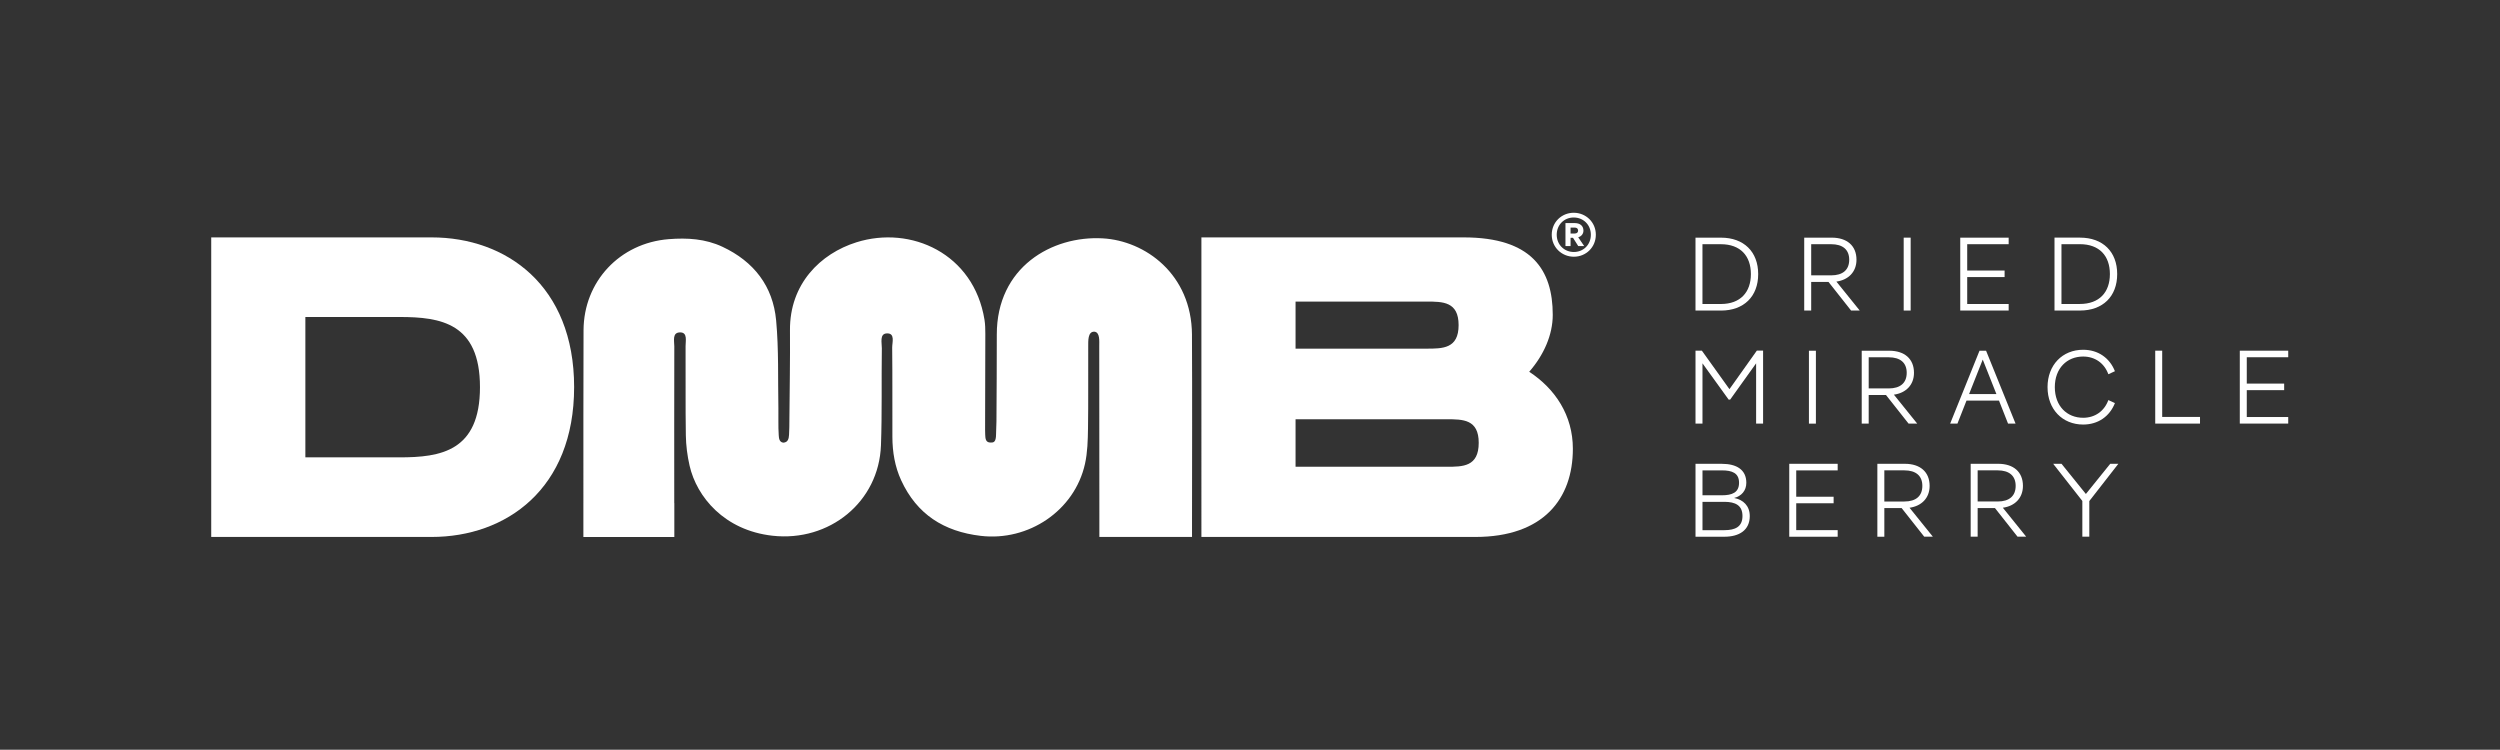
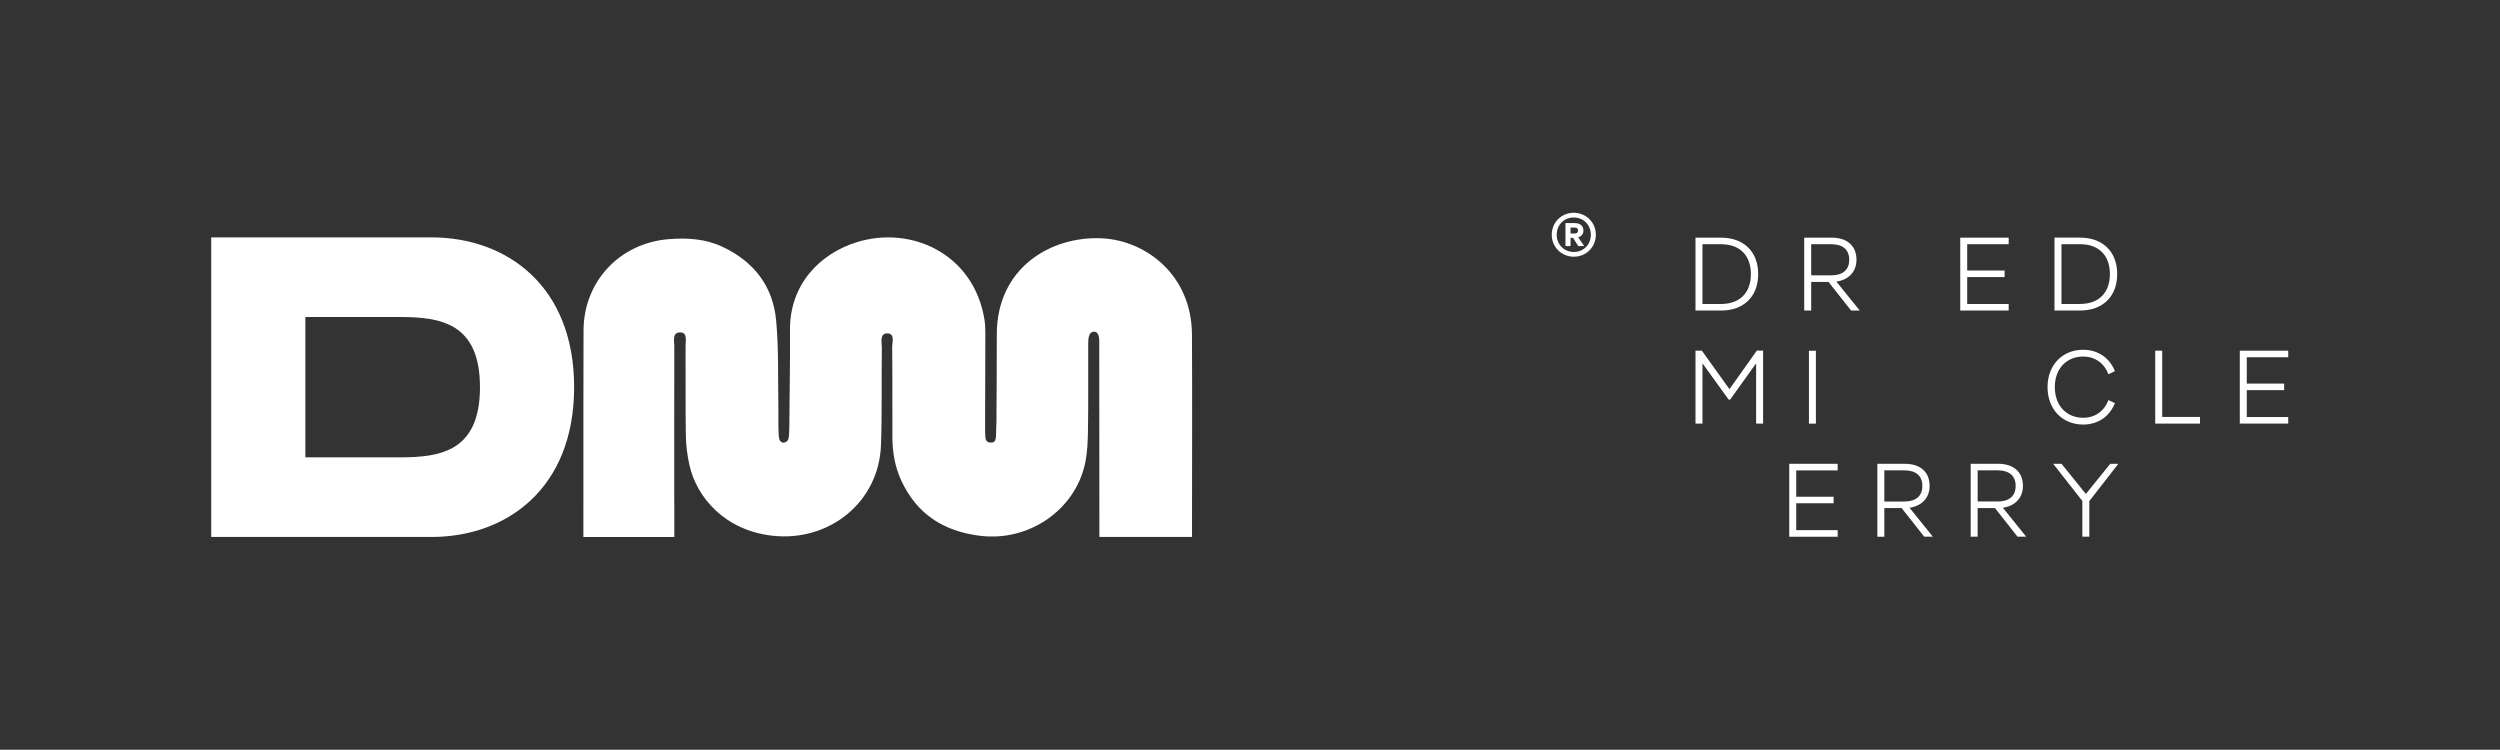
<svg xmlns="http://www.w3.org/2000/svg" id="a" viewBox="0 0 3009.45 902.5">
  <rect x="0" y="0" width="3009.45" height="902.5" fill="#333333" stroke="none" />
  <defs>
    <style>.b{fill:#fff;}</style>
  </defs>
  <g>
    <path class="b" d="M2041,373.85v-87.76h30.71c27.46,0,44.76,16.92,44.76,43.87,0,26.96-17.3,43.88-44.75,43.89h-30.71Zm8.39-79.86v71.96h22.2c23.44,0,36.1-14.17,36.1-35.99,0-21.94-12.67-35.98-36.11-35.98h-22.19Z" />
    <path class="b" d="M2238.71,373.83h-10.41l-27.21-34.47h-20.81v34.48h-8.4v-87.76h33.21c18.18,0,29.71,9.64,29.71,26.57,0,14.67-9.78,24.32-24.19,26.33l28.09,34.85Zm-58.43-79.85v37.48h24.08c14.04,0,21.69-6.65,21.68-18.81,0-12.16-7.78-18.68-21.69-18.68h-24.07Z" />
-     <path class="b" d="M2300.01,286.07v87.76h-8.39v-87.76h8.39Z" />
    <path class="b" d="M2359.69,286.06h58.3v7.89h-49.9v31.72h45.01v7.89h-45.01v32.35h49.9v7.89h-58.29v-87.75Z" />
    <path class="b" d="M2473.16,373.81v-87.76h30.71c27.45,0,44.76,16.92,44.76,43.87,0,26.96-17.3,43.88-44.75,43.89h-30.72Zm8.39-79.86v71.96h22.2c23.44,0,36.1-14.17,36.1-35.99,0-21.94-12.66-35.98-36.11-35.98h-22.19Z" />
    <path class="b" d="M2041,422.09h7.65l33.23,46.38,32.96-46.39h7.53v87.88h-8.39v-72.59l-31.22,43.63h-1.88l-31.47-43.63v72.59h-8.39v-87.88Z" />
    <path class="b" d="M2185.94,422.2v87.76h-8.39v-87.76h8.39Z" />
-     <path class="b" d="M2307.93,509.95h-10.41l-27.21-34.47h-20.81v34.48h-8.4v-87.76h33.21c18.18,0,29.71,9.65,29.71,26.57,0,14.67-9.78,24.32-24.19,26.33l28.09,34.85Zm-58.43-79.85v37.48h24.08c14.04,0,21.68-6.65,21.68-18.81,0-12.16-7.78-18.68-21.69-18.68h-24.07Z" />
-     <path class="b" d="M2356.33,509.94h-8.78l35.34-87.76h7.9l35.49,87.76h-9.03l-10.91-27.71h-39.11l-10.91,27.71Zm46.88-35.61l-16.43-41.49-16.42,41.5h32.85Z" />
    <path class="b" d="M2464.78,466.05c0-26.7,17.92-45.01,42.87-45.01,18.05,0,31.97,9.9,38.24,25.82l-7.9,3.64c-4.89-13.41-16.18-21.31-30.34-21.31-19.43,0-34.1,14.04-34.1,36.86,0,22.82,14.68,36.86,34.11,36.86,14.17,0,25.45-7.9,30.34-21.31l7.9,3.63c-6.27,15.92-20.18,25.83-38.23,25.83-24.95,0-42.88-18.3-42.88-45.01Z" />
    <path class="b" d="M2648.33,509.91h-53.91v-87.75h8.39v79.73h45.52v8.02Z" />
    <path class="b" d="M2696.22,422.15h58.3v7.89h-49.9v31.72h45.01v7.89h-45.01v32.35h49.9v7.89h-58.3v-87.75Z" />
-     <path class="b" d="M2106.34,621.15c0,17.18-12.79,24.95-30.59,24.95h-34.73v-87.76h31.83c17.3,0,29.34,6.89,29.34,22.81,0,9.53-5.89,16.05-14.67,18.3,10.91,2.01,18.81,9.53,18.81,21.69Zm-56.92-54.9v29.96h23.45c12.16,0,20.56-3.26,20.56-15.05s-8.4-14.92-20.56-14.92h-23.44Zm0,37.86v34.1h26.33c13.17,0,21.81-4.14,21.81-17.06,0-12.91-8.65-17.05-21.82-17.05h-26.33Z" />
    <path class="b" d="M2153.86,558.33h58.3v7.89h-49.89v31.72h45.01v7.89h-45.01v32.35h49.9v7.89h-58.3v-87.75Z" />
    <path class="b" d="M2326.75,646.07h-10.4l-27.21-34.47h-20.81v34.48h-8.4v-87.76h33.21c18.18,0,29.71,9.65,29.71,26.57,0,14.67-9.78,24.32-24.19,26.33l28.08,34.85Zm-58.43-79.85v37.48h24.07c14.04,0,21.69-6.65,21.69-18.81,0-12.16-7.78-18.68-21.69-18.68h-24.07Z" />
    <path class="b" d="M2439.09,646.06h-10.41l-27.21-34.47h-20.81v34.48h-8.4v-87.76h33.21c18.18,0,29.71,9.64,29.71,26.57,0,14.67-9.77,24.32-24.19,26.33l28.09,34.85Zm-58.43-79.85v37.48h24.07c14.04,0,21.69-6.65,21.68-18.81,0-12.16-7.77-18.68-21.69-18.68h-24.07Z" />
    <path class="b" d="M2550.04,558.29l-34.97,44.88v42.88h-8.39v-43l-35.11-44.75h10.03l29.34,36.35,29.33-36.36h9.78Z" />
  </g>
  <path class="b" d="M691.12,466.07c0,122.61-81.91,180.3-171.55,180.3H254.27V285.77h265.31c89.64,0,171.55,57.7,171.55,180.3Zm-113.34,0c0-77.27-47.39-84.48-96.85-84.48h-113.34v168.97h113.34c49.45,0,96.85-7.21,96.85-84.49Z" />
-   <path class="b" d="M1893.38,540.25c0,60.27-35.54,106.12-117.45,106.12h-329.7V285.77h315.79c81.91,0,107.15,39.15,107.15,93.24,0,24.21-10.82,48.43-28.33,68.52,31.43,20.61,52.55,52.55,52.55,92.73Zm-333.82-120.55h157.64c19.58,0,38.64,0,38.64-28.33s-19.06-28.33-38.64-28.33h-157.64v56.67Zm220.49,113.33c0-28.33-19.06-28.33-38.64-28.33h-181.85v57.18h181.85c19.58,0,38.64,0,38.64-28.85Z" />
  <path class="b" d="M1921.03,282.58c0,15.06-11.84,26.46-26.46,26.46s-26.61-11.4-26.61-26.46,11.84-26.46,26.47-26.46,26.61,11.4,26.61,26.46Zm-5.99,0c0-11.99-9.06-20.76-20.62-20.76s-20.47,8.77-20.47,20.76,9.07,20.76,20.62,20.76,20.47-8.77,20.47-20.76Zm-15.21,3.07l7.16,10.53h-7.16l-6.29-9.94h-2.92v9.94h-6.14v-27.63h11.26c6.29,0,10.38,3.36,10.38,9.07,0,3.95-2.49,6.87-6.29,8.04Zm-9.21-11.7v7.16h4.82c2.63,0,4.24-1.17,4.24-3.51,0-2.49-1.61-3.66-4.24-3.66h-4.82Z" />
  <path class="b" d="M1434.88,403.02c-.39-73.08-56.4-113.26-107.51-116.1-61-3.39-127.63,34.58-127.45,115.94,.08,34.81-.26,69.63-.42,104.44-.02,5.12-.47,10.3-.47,15.29,0,10.27-3.33,10.15-6.57,10.15-6.23,0-6.27-5.07-6.5-9.67-.18-3.58-.13-7.17-.12-10.75,.1-36.86,.25-73.72,.27-110.58,0-5.61-.11-11.3-.99-16.82-12.84-79.72-88.57-113.88-154.14-93.28-43.48,13.66-80.44,50.16-80.03,105.82,.27,35.83-.41,71.67-.69,107.5-.05,6.14-.03,12.3-.43,18.42-.3,4.55-1.13,9.15-6.93,9.49-5.12-.68-5.26-5.87-5.49-9.19-.73-10.7-.2-21.49-.4-32.24-.67-35.29,.53-70.75-2.72-105.8-3.82-41.27-26.87-70.88-64.64-88.59-20.59-9.66-42.35-10.92-64.55-9.18-58.96,4.63-102.46,50.92-102.65,109.79-.23,69.32-.19,138.64-.18,207.96h-.01v40.77h109.48v-40.77h-.1c-.02-62.9-.1-125.8,.07-188.69,.02-6.5-2.91-17.13,7.44-16.81,8.68,.27,6.1,10.33,6.13,16.53,.22,35.84-.26,71.68,.32,107.51,.2,12.17,1.79,24.53,4.5,36.4,8.61,37.62,41.83,77.86,99.79,84.33,68.27,7.62,128.13-40.41,130.59-108.91,1.4-38.86,.5-77.81,1.05-116.71,.09-6.54-3.01-17.66,6.1-17.95,10.18-.33,6.3,10.88,6.36,17.17,.39,35.83,.11,71.68,.24,107.52,.06,18.09,3.01,35.77,10.61,52.24,18.83,40.81,51.27,61.53,95.69,66.79,57.45,6.81,113.03-30.24,125.56-86.71,3.06-13.81,3.4-28.39,3.62-42.63,.51-32.76,.08-65.53,.26-98.3,.04-6.82-.68-18.29,7.28-18.15,7.05,.54,5.99,11.43,6,17.61,.16,67.21,.08,134.43,.14,201.64v27.88h111.53v-18.83c.04-74.84,.34-149.69-.06-224.53Z" />
</svg>